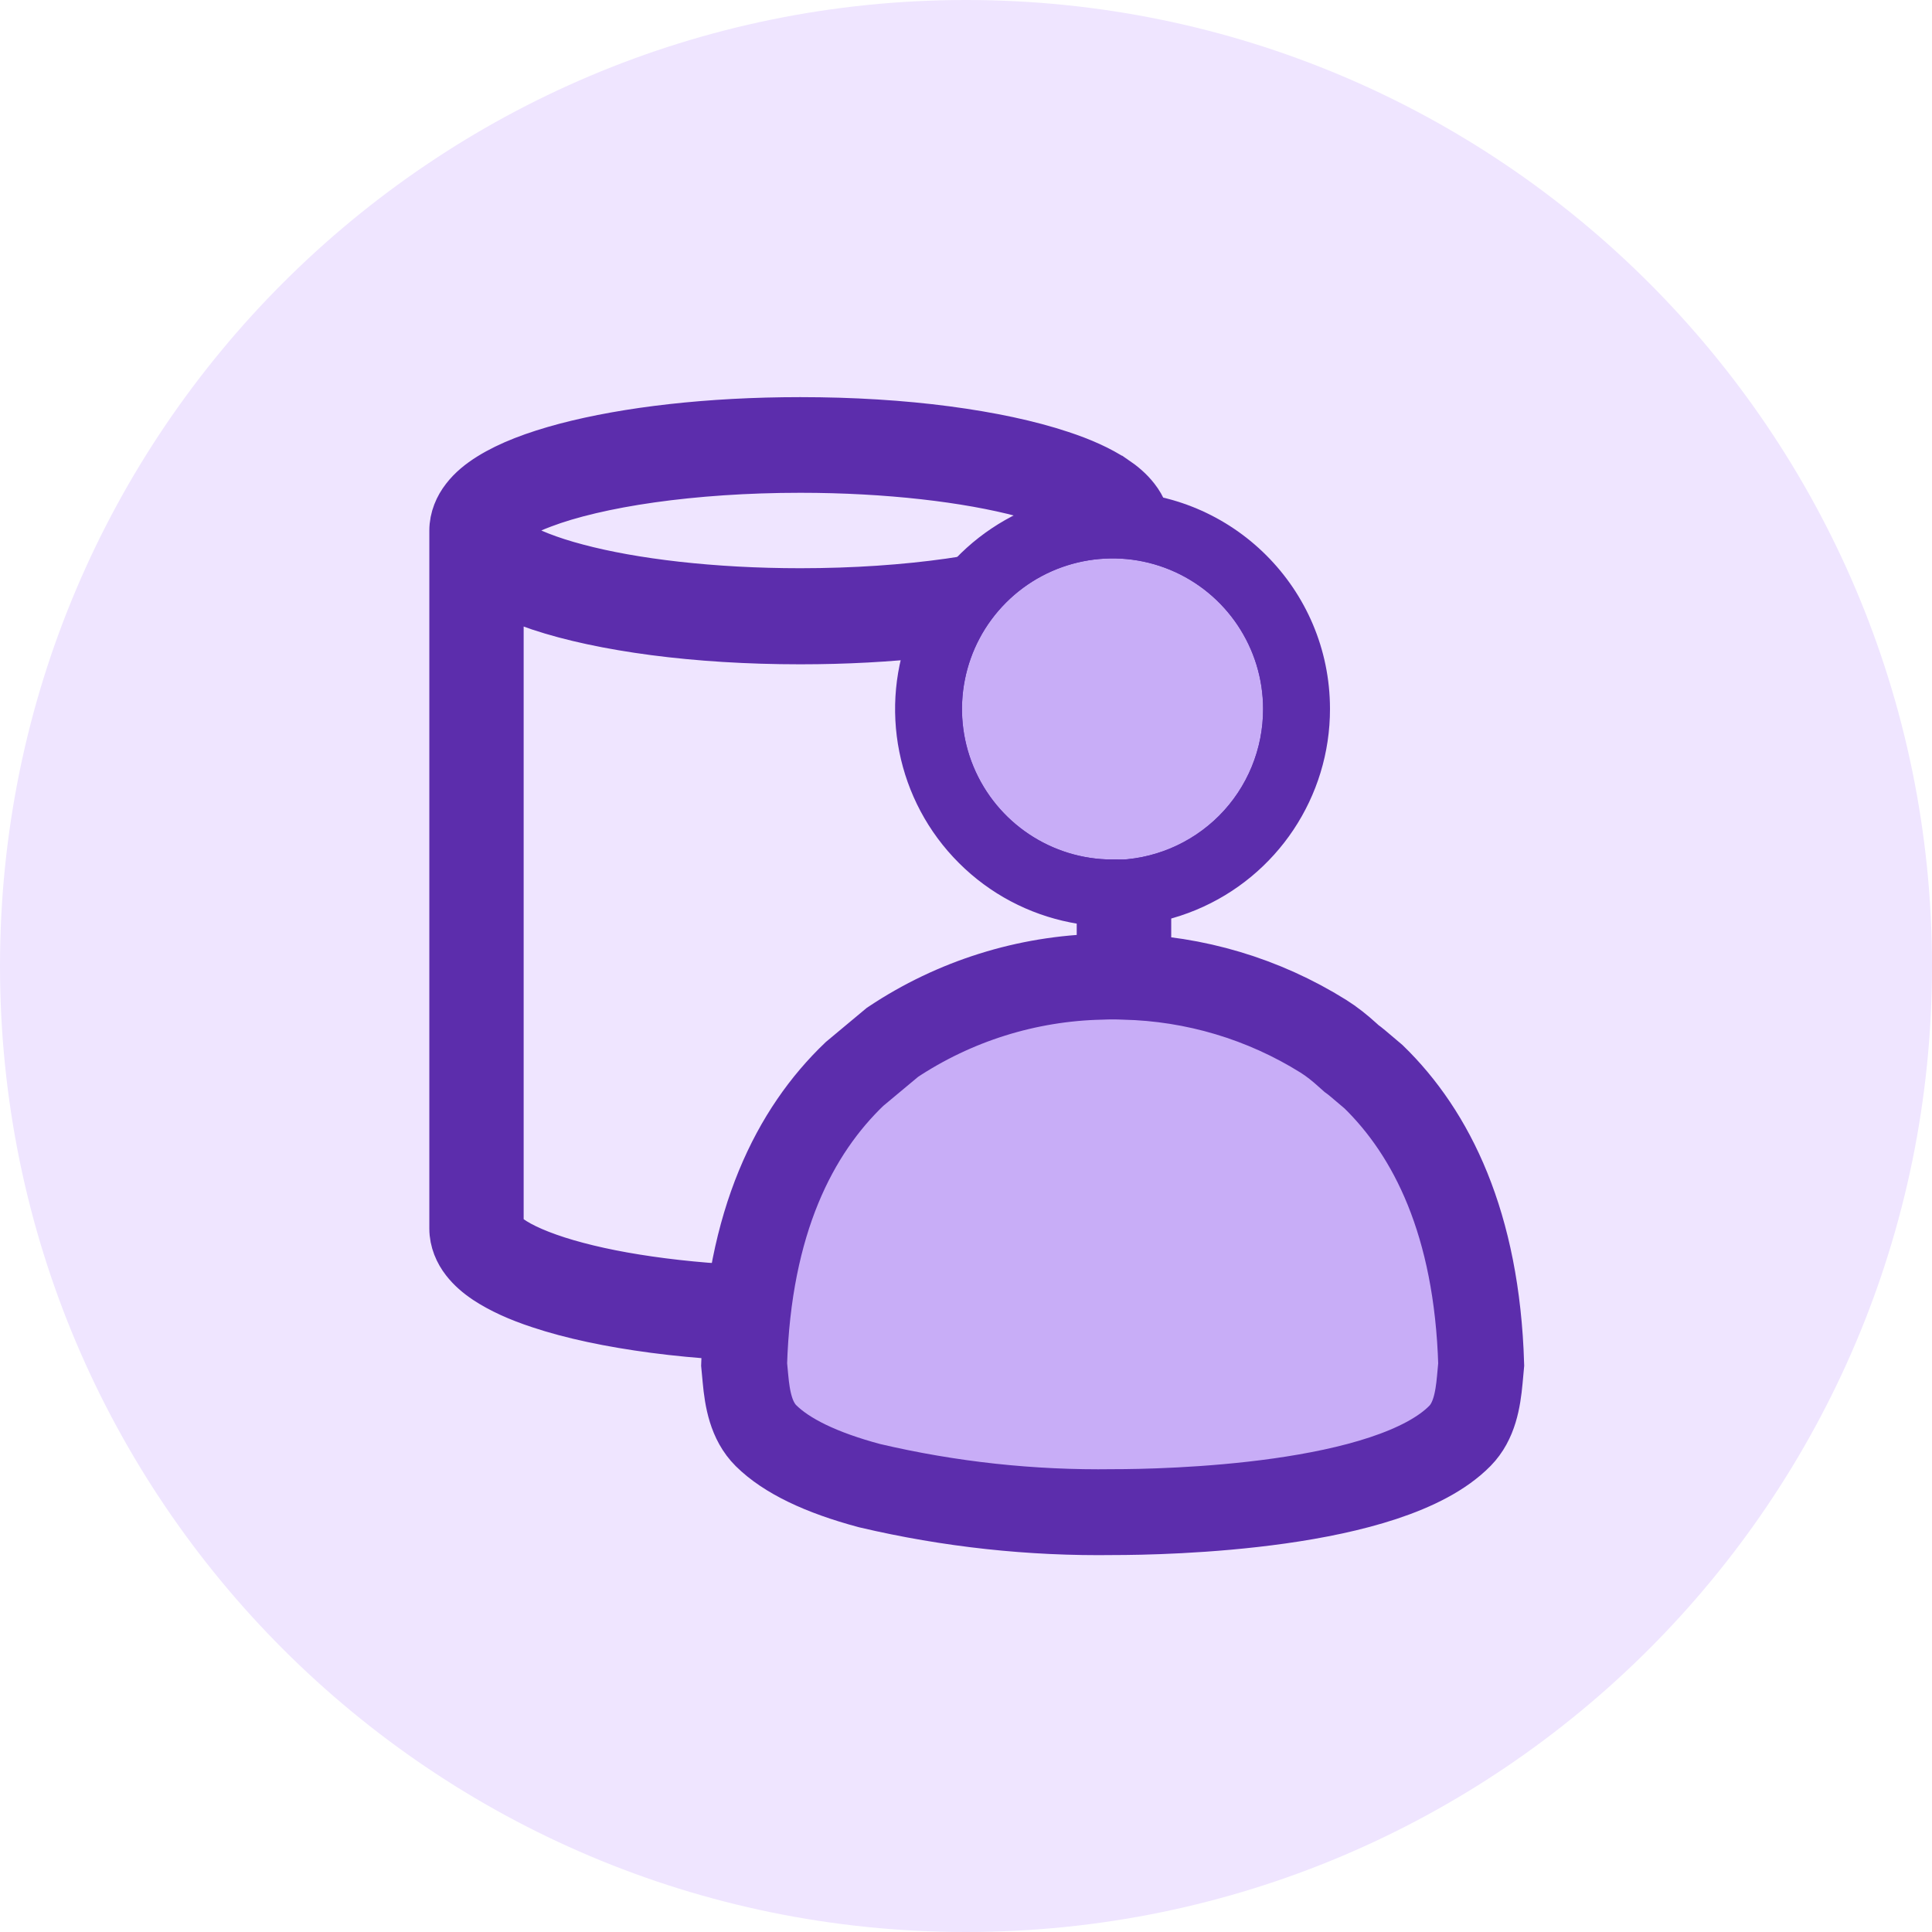
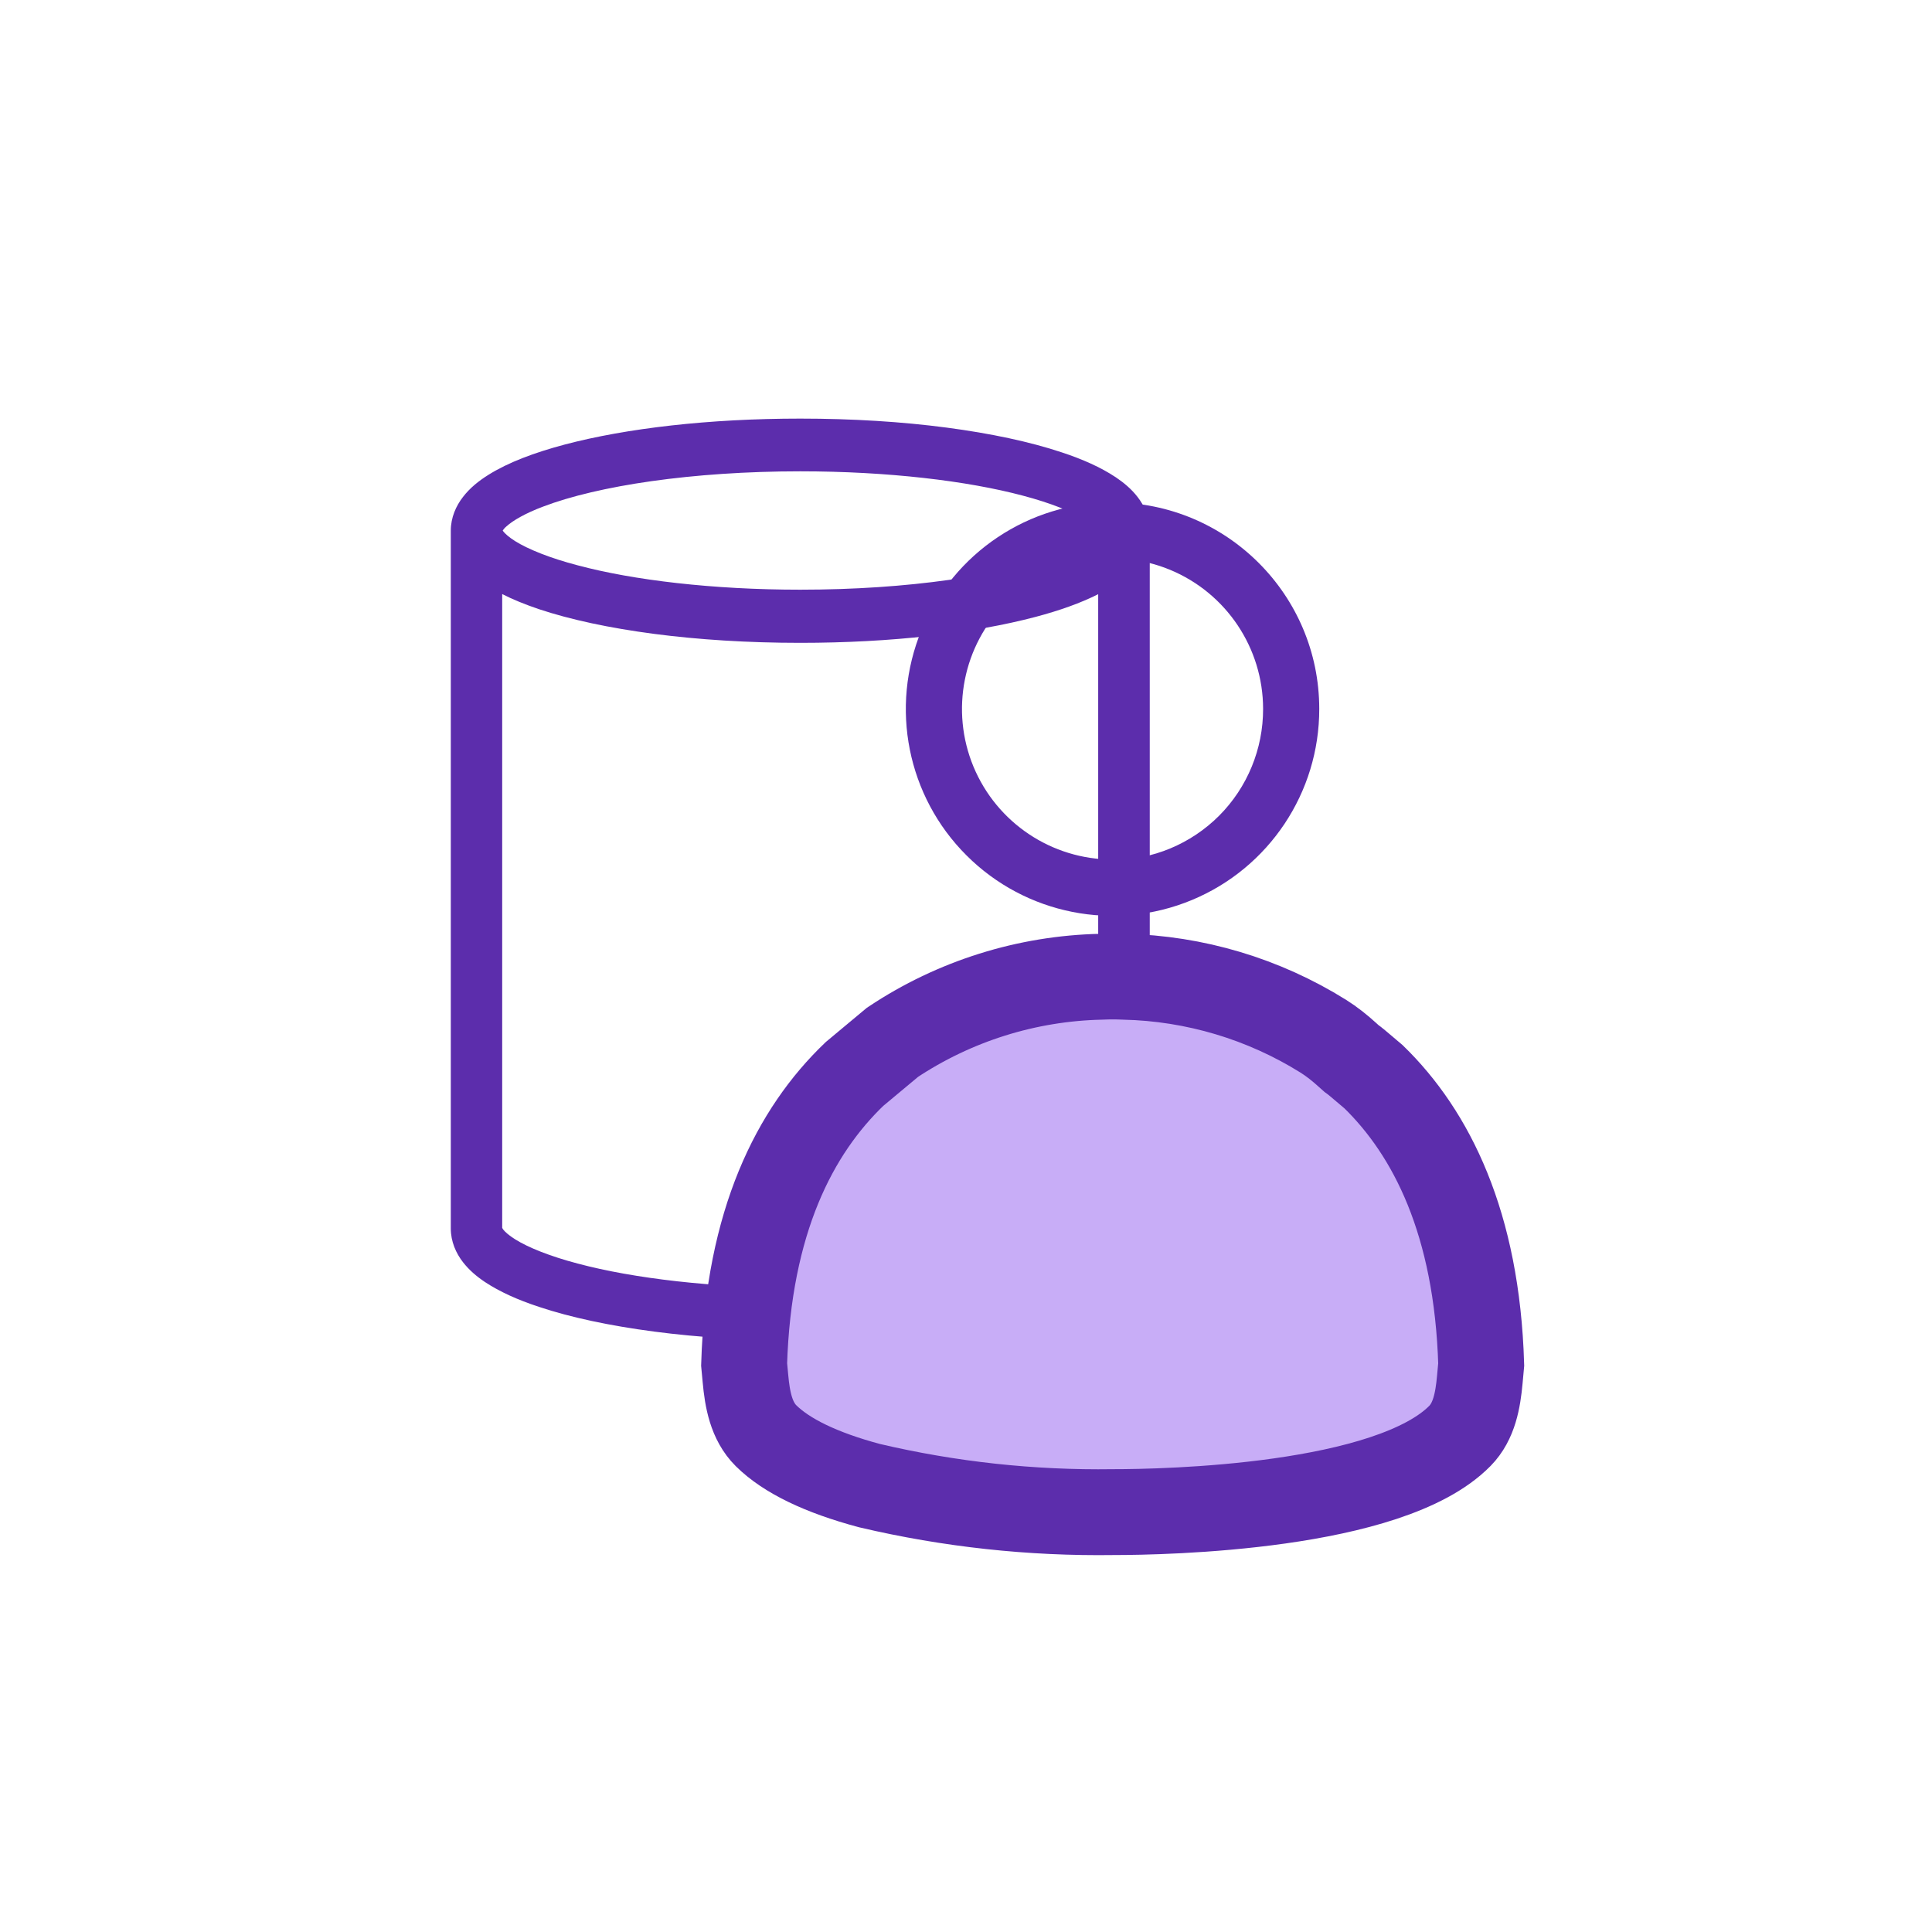
<svg xmlns="http://www.w3.org/2000/svg" fill="none" height="45" viewBox="0 0 45 45" width="45">
-   <path d="M45 22.5C45 34.926 34.926 45 22.5 45C10.074 45 0 34.926 0 22.5C0 10.074 10.074 0 22.5 0C34.926 0 45 10.074 45 22.5Z" fill="#EFE5FF" />
  <path d="M25.983 11.113C25.639 10.885 25.219 10.697 24.726 10.535C23.987 10.289 23.076 10.095 22.044 9.959C21.011 9.823 19.858 9.75 18.638 9.75C16.512 9.75 14.591 9.975 13.158 10.353C12.44 10.544 11.843 10.769 11.379 11.058C11.149 11.202 10.945 11.365 10.784 11.575C10.623 11.781 10.5 12.054 10.5 12.359V28.615C10.5 28.92 10.623 29.193 10.784 29.399C10.928 29.584 11.099 29.729 11.296 29.861C11.64 30.088 12.06 30.277 12.553 30.439C13.292 30.686 14.203 30.879 15.235 31.015C16.268 31.151 17.42 31.224 18.641 31.224C20.767 31.224 22.688 30.999 24.121 30.621C24.839 30.43 25.435 30.205 25.899 29.916C26.13 29.772 26.333 29.609 26.496 29.399C26.657 29.193 26.78 28.92 26.78 28.615V12.359C26.78 12.054 26.657 11.781 26.496 11.575C26.352 11.389 26.179 11.245 25.984 11.113H25.983ZM11.801 12.257C11.942 12.127 12.241 11.952 12.655 11.798C13.275 11.561 14.149 11.352 15.176 11.207C16.202 11.062 17.384 10.978 18.641 10.978C20.679 10.978 22.53 11.2 23.822 11.544C24.468 11.714 24.977 11.919 25.276 12.107C25.426 12.2 25.522 12.289 25.558 12.338L25.57 12.356C25.555 12.377 25.528 12.411 25.477 12.457C25.337 12.587 25.038 12.762 24.624 12.916C24.004 13.153 23.131 13.362 22.103 13.507C21.077 13.652 19.895 13.735 18.638 13.735C16.6 13.735 14.749 13.513 13.457 13.168C12.81 12.999 12.302 12.793 12.002 12.606C11.853 12.513 11.757 12.424 11.721 12.375L11.709 12.357C11.724 12.335 11.751 12.298 11.801 12.256V12.257ZM25.477 28.719C25.337 28.849 25.038 29.024 24.624 29.178C24.004 29.415 23.131 29.624 22.103 29.77C21.076 29.914 19.894 29.997 18.637 29.997C16.6 29.997 14.749 29.776 13.457 29.431C12.81 29.261 12.302 29.056 12.002 28.868C11.853 28.776 11.757 28.687 11.72 28.637L11.697 28.6V13.837C11.952 13.967 12.233 14.08 12.551 14.188C13.29 14.434 14.199 14.628 15.233 14.764C16.265 14.899 17.418 14.973 18.639 14.973C20.764 14.973 22.685 14.748 24.119 14.369C24.685 14.219 25.17 14.046 25.579 13.84V28.604C25.573 28.613 25.546 28.659 25.477 28.72L25.477 28.719Z" fill="#5C2DAC" />
-   <path d="M25.579 28.604V13.84C25.17 14.046 24.685 14.219 24.119 14.369C22.685 14.748 20.764 14.973 18.639 14.973C17.418 14.973 16.265 14.899 15.233 14.764C14.199 14.628 13.29 14.434 12.551 14.188C12.233 14.08 11.952 13.967 11.697 13.837V28.6L11.72 28.637C11.757 28.687 11.853 28.776 12.002 28.868C12.302 29.056 12.81 29.261 13.457 29.431C14.749 29.776 16.6 29.997 18.637 29.997C19.894 29.997 21.076 29.914 22.103 29.77C23.131 29.624 24.004 29.415 24.624 29.178C25.038 29.024 25.337 28.849 25.477 28.719L25.477 28.72M25.579 28.604C25.573 28.613 25.546 28.659 25.477 28.72M25.579 28.604C25.572 28.615 25.545 28.661 25.477 28.72M25.983 11.113C25.639 10.885 25.219 10.697 24.726 10.535C23.987 10.289 23.076 10.095 22.044 9.959C21.011 9.823 19.858 9.75 18.638 9.75C16.512 9.75 14.591 9.975 13.158 10.353C12.44 10.544 11.843 10.769 11.379 11.058C11.149 11.202 10.945 11.365 10.784 11.575C10.623 11.781 10.5 12.054 10.5 12.359V28.615C10.5 28.92 10.623 29.193 10.784 29.399C10.928 29.584 11.099 29.729 11.296 29.861C11.64 30.088 12.06 30.277 12.553 30.439C13.292 30.686 14.203 30.879 15.235 31.015C16.268 31.151 17.42 31.224 18.641 31.224C20.767 31.224 22.688 30.999 24.121 30.621C24.839 30.43 25.435 30.205 25.899 29.916C26.13 29.772 26.333 29.609 26.496 29.399C26.657 29.193 26.78 28.92 26.78 28.615V12.359C26.78 12.054 26.657 11.781 26.496 11.575C26.352 11.389 26.179 11.245 25.984 11.113H25.983ZM11.801 12.257C11.942 12.127 12.241 11.952 12.655 11.798C13.275 11.561 14.149 11.352 15.176 11.207C16.202 11.062 17.384 10.978 18.641 10.978C20.679 10.978 22.53 11.2 23.822 11.544C24.468 11.714 24.977 11.919 25.276 12.107C25.426 12.2 25.522 12.289 25.558 12.338L25.57 12.356C25.555 12.377 25.528 12.411 25.477 12.457C25.337 12.587 25.038 12.762 24.624 12.916C24.004 13.153 23.131 13.362 22.103 13.507C21.077 13.652 19.895 13.735 18.638 13.735C16.6 13.735 14.749 13.513 13.457 13.168C12.81 12.999 12.302 12.793 12.002 12.606C11.853 12.513 11.757 12.424 11.721 12.375L11.709 12.357C11.724 12.335 11.751 12.298 11.801 12.256V12.257Z" stroke="#5C2DAC" />
  <path d="M26.183 22.75C27.828 22.787 29.431 23.267 30.823 24.136C31.024 24.262 31.21 24.412 31.385 24.571C31.65 24.812 31.257 24.45 31.992 25.079C33.346 26.397 34.401 28.497 34.5 31.781L34.467 32.141C34.423 32.613 34.338 33.105 34.005 33.444C32.358 35.119 27.137 35.22 25.935 35.22C24.023 35.248 22.114 35.041 20.252 34.603C19.12 34.3 18.318 33.911 17.842 33.44C17.497 33.097 17.407 32.593 17.363 32.11L17.332 31.781C17.434 28.45 18.513 26.345 19.903 25.015L20.788 24.277C22.231 23.316 23.917 22.787 25.649 22.75C25.827 22.742 26.005 22.742 26.183 22.75Z" fill="#C8ADF7" stroke="#5C2DAC" stroke-width="2" />
  <path d="M25.914 11.702C23.965 11.702 22.21 12.876 21.464 14.675C20.72 16.477 21.132 18.548 22.512 19.924C23.89 21.301 25.962 21.711 27.762 20.963C29.56 20.216 30.731 18.458 30.728 16.51C30.726 13.853 28.57 11.702 25.914 11.702ZM25.914 20.27C24.395 20.27 23.026 19.355 22.443 17.952C21.861 16.548 22.182 14.933 23.256 13.858C24.329 12.784 25.945 12.461 27.349 13.041C28.752 13.623 29.668 14.991 29.67 16.51C29.672 17.509 29.278 18.468 28.574 19.175C27.869 19.881 26.913 20.28 25.913 20.281L25.914 20.27Z" fill="#5C2DAC" />
-   <path d="M25.914 20.27C24.395 20.27 23.026 19.355 22.443 17.952C21.861 16.548 22.182 14.933 23.256 13.858C24.329 12.784 25.945 12.461 27.349 13.041C28.752 13.623 29.668 14.991 29.67 16.51C29.672 17.509 29.278 18.468 28.574 19.175C27.869 19.881 26.913 20.28 25.913 20.281L25.914 20.27Z" fill="#C8ADF7" />
-   <path d="M25.914 11.702C23.965 11.702 22.21 12.876 21.464 14.675C20.72 16.477 21.132 18.548 22.512 19.924C23.89 21.301 25.962 21.711 27.762 20.963C29.56 20.216 30.731 18.458 30.728 16.51C30.726 13.853 28.57 11.702 25.914 11.702ZM25.914 20.27C24.395 20.27 23.026 19.355 22.443 17.952C21.861 16.548 22.182 14.933 23.256 13.858C24.329 12.784 25.945 12.461 27.349 13.041C28.752 13.623 29.668 14.991 29.67 16.51C29.672 17.509 29.278 18.468 28.574 19.175C27.869 19.881 26.913 20.28 25.913 20.281L25.914 20.27Z" stroke="#5C2DAC" stroke-width="0.5" />
  <path d="M25.914 20.27C24.395 20.27 23.026 19.355 22.443 17.952C21.861 16.548 22.182 14.933 23.256 13.858C24.329 12.784 25.945 12.461 27.349 13.041C28.752 13.623 29.668 14.991 29.67 16.51C29.672 17.509 29.278 18.468 28.574 19.175C27.869 19.881 26.913 20.28 25.913 20.281L25.914 20.27Z" stroke="#5C2DAC" stroke-width="0.5" />
</svg>